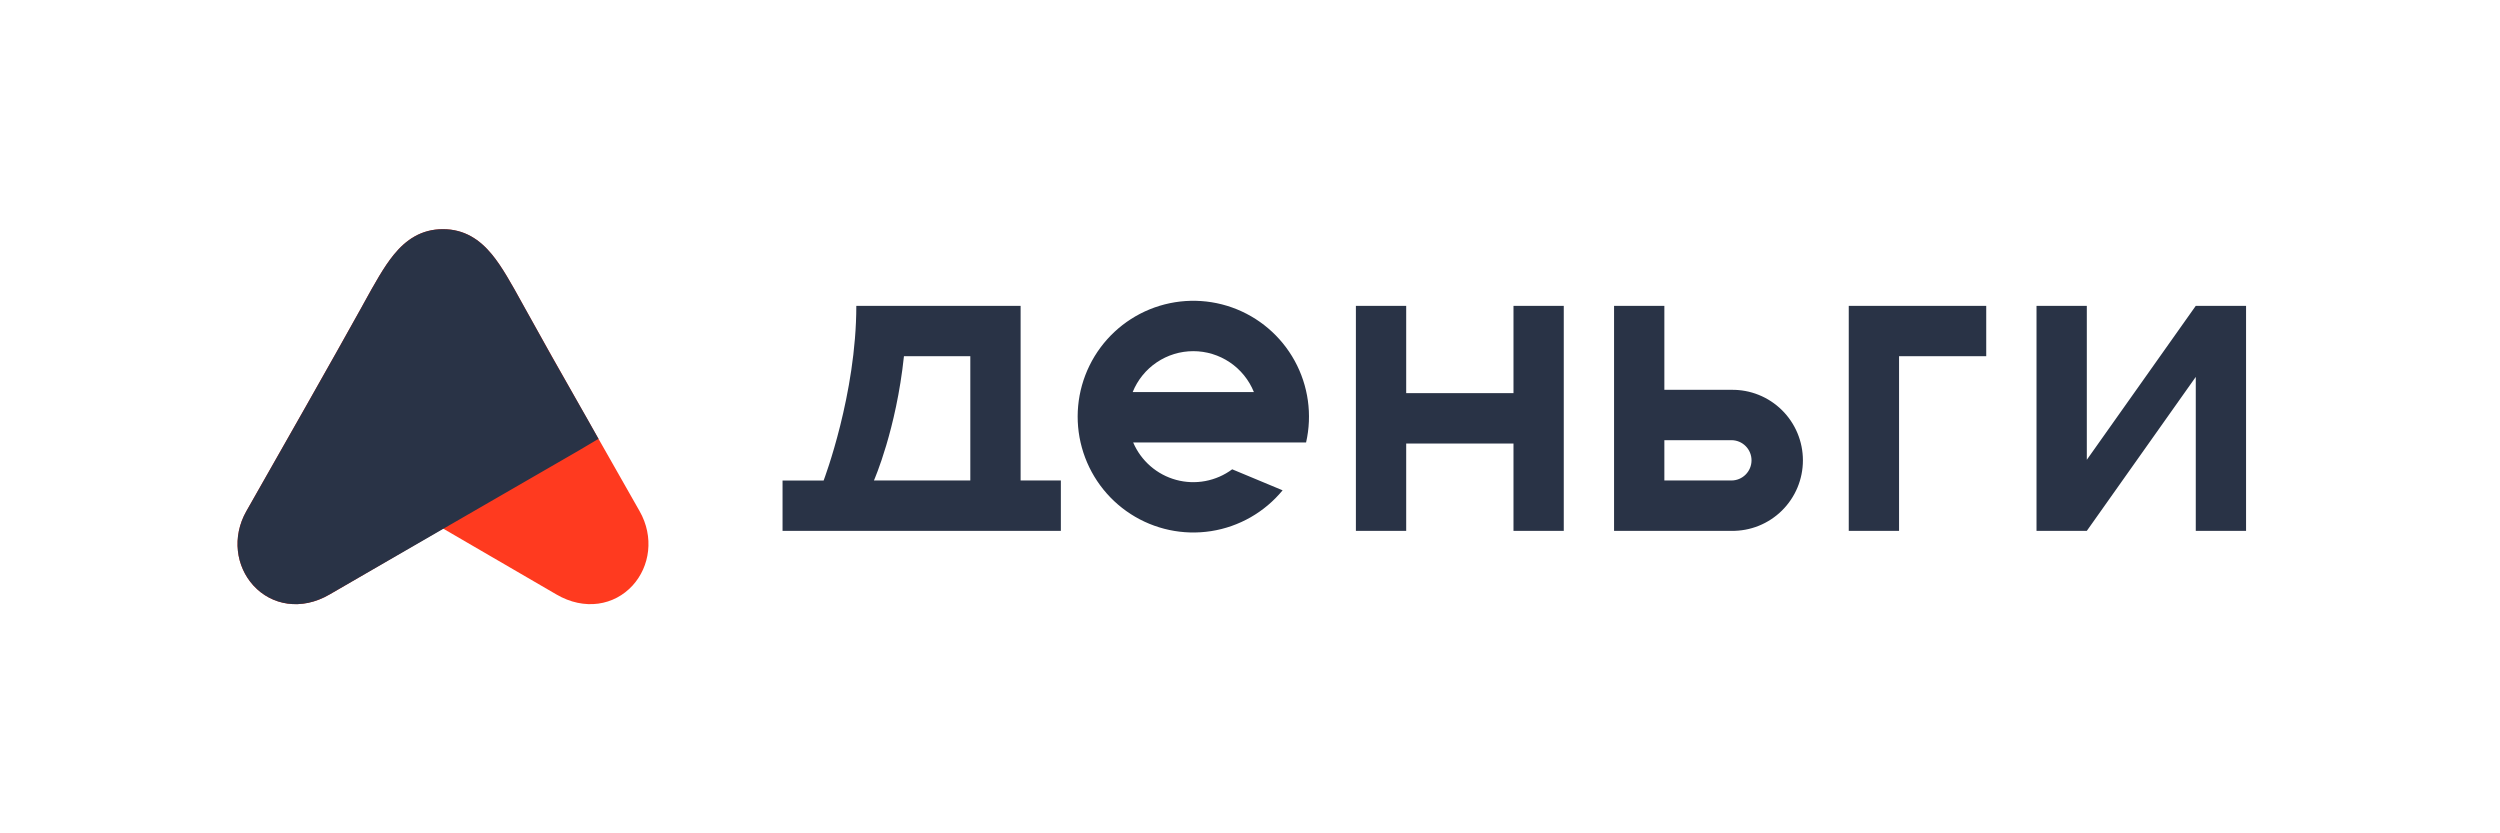
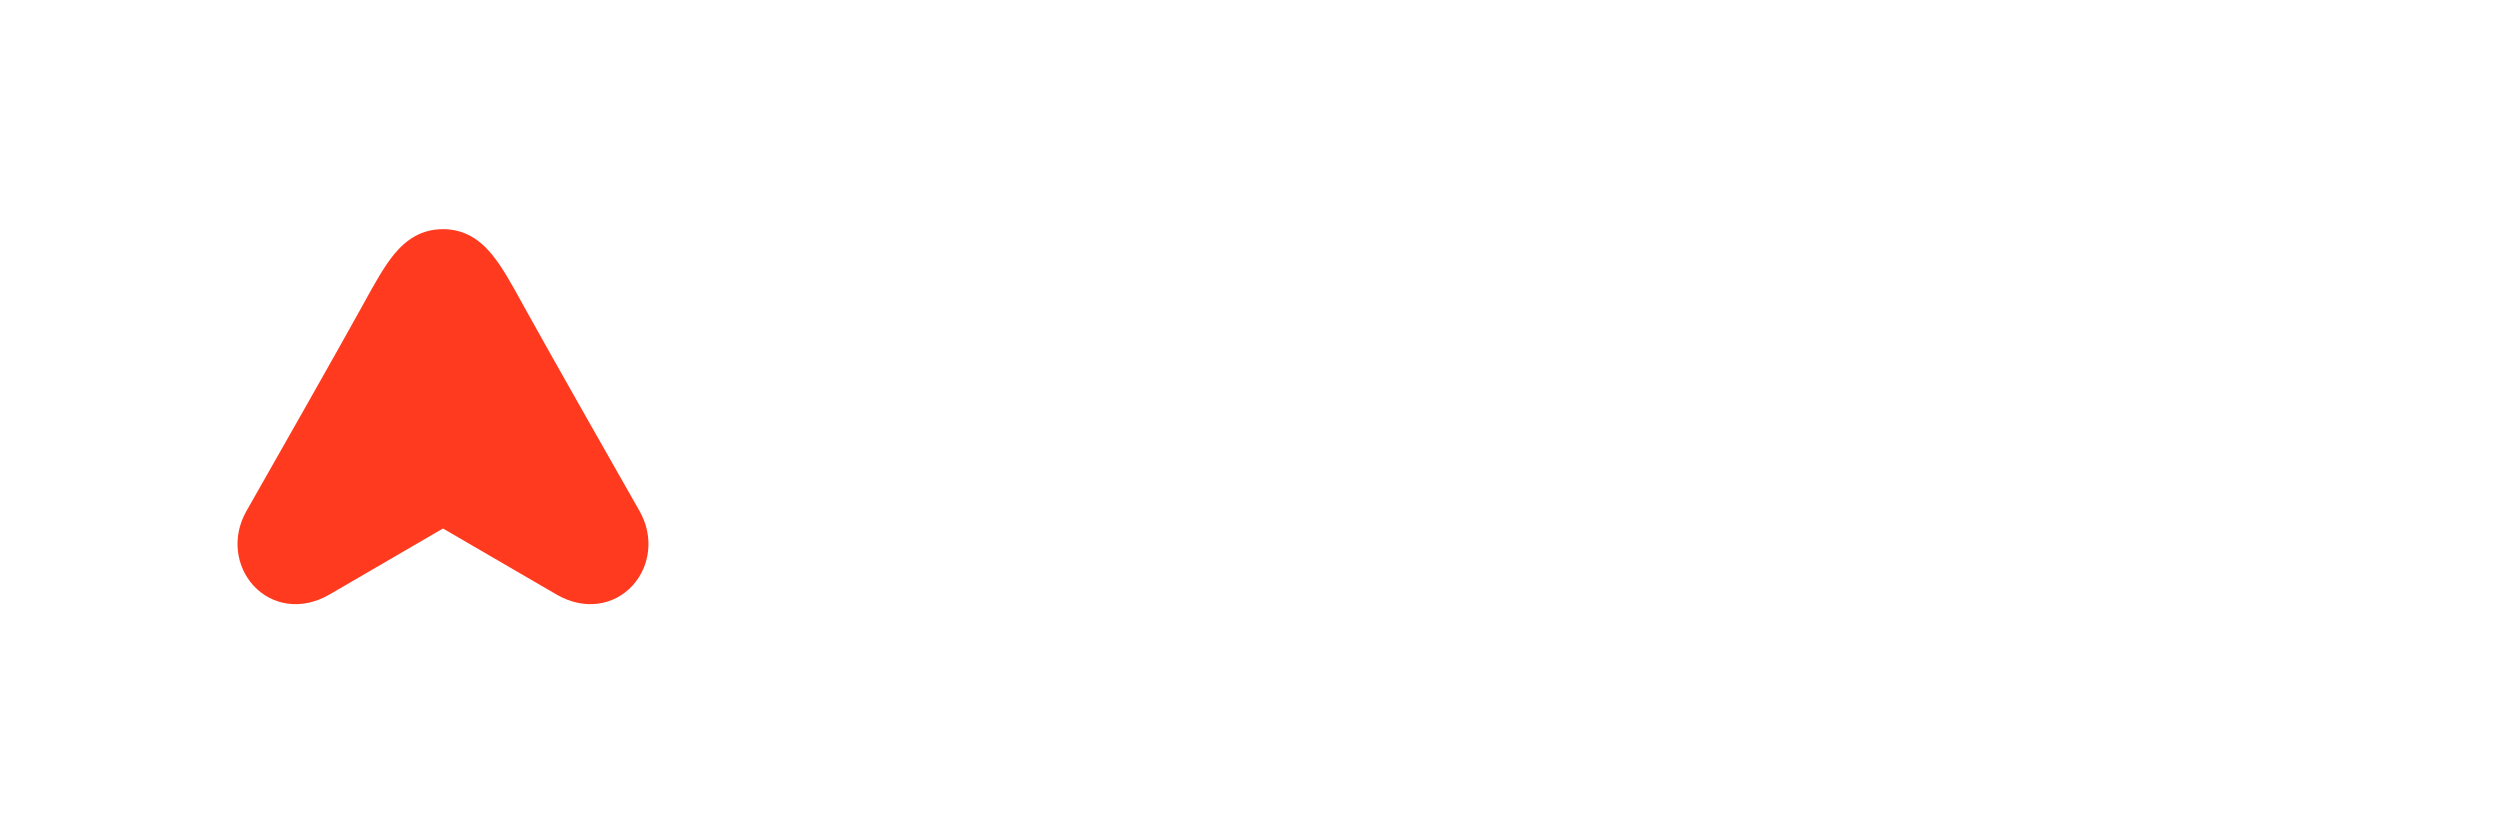
<svg xmlns="http://www.w3.org/2000/svg" width="600" height="200" viewBox="0 0 600 200" fill="none">
  <rect width="600" height="200" fill="white" />
  <g clip-path="url(#clip0_46_55)">
    <path fill-rule="evenodd" clip-rule="evenodd" d="M106.306 55C101.115 55 97.448 57.544 94.573 61.05C92.147 63.996 89.86 68.156 87.324 72.751L86.776 73.753C81.026 84.164 65.96 110.694 59.127 122.68C55.615 128.861 56.657 135.959 60.81 140.516C65.188 145.315 72.352 146.624 79.123 142.656C84.424 139.547 89.688 136.499 94.422 133.758C99.037 131.083 103.149 128.702 106.31 126.836C109.439 128.677 113.498 131.03 118.048 133.664H118.052C122.83 136.434 128.156 139.514 133.514 142.656C140.285 146.624 147.449 145.315 151.827 140.516C155.98 135.959 157.026 128.861 153.505 122.68C146.677 110.694 131.607 84.164 125.861 73.753L125.342 72.804C122.793 68.181 120.49 64.008 118.052 61.046C115.165 57.544 111.501 55 106.306 55Z" fill="#FF3A1F" />
-     <path fill-rule="evenodd" clip-rule="evenodd" d="M106.306 55C101.115 55 97.448 57.544 94.573 61.05C92.147 63.996 89.86 68.156 87.324 72.751L86.776 73.753C81.026 84.164 65.96 110.694 59.127 122.68C55.615 128.861 56.657 135.959 60.81 140.516C65.18 145.311 72.339 146.624 79.107 142.668L138.876 108.145C140.077 107.45 141.502 106.607 143.638 105.322C142.956 104.12 142.454 103.228 142.005 102.418C141.645 101.767 141.311 101.17 140.939 100.515L139.726 98.388C134.858 89.902 130.063 81.373 125.342 72.804C122.793 68.181 120.49 64.008 118.052 61.046C115.165 57.544 111.501 55 106.306 55ZM325.415 73.401H337.487V94.359H363.237V73.401H375.305V127.409H363.237V106.451H337.487V127.409H325.415V73.401ZM209.743 115.316C209.857 115.059 215.093 103.076 216.947 85.494H232.875V115.316H209.743ZM197.674 115.316C197.801 114.981 205.516 94.588 205.516 73.405H244.947V115.312H254.606V127.409H187.811V115.32H197.67L197.674 115.316ZM295.728 112.633C293.824 114.045 291.625 115.007 289.297 115.447C286.969 115.887 284.572 115.794 282.285 115.173C279.998 114.553 277.881 113.422 276.093 111.866C274.304 110.309 272.891 108.367 271.959 106.185H313.461C314.976 99.54 314.001 92.568 310.722 86.595C307.443 80.622 302.087 76.064 295.673 73.786C289.259 71.509 282.233 71.671 275.93 74.241C269.627 76.812 264.487 81.612 261.485 87.73C258.484 93.848 257.83 100.857 259.649 107.426C261.468 113.994 265.632 119.665 271.351 123.36C277.069 127.055 283.944 128.518 290.668 127.469C297.393 126.421 303.498 122.934 307.825 117.673L295.728 112.633ZM271.844 94.093C273.018 91.192 275.029 88.709 277.621 86.96C280.212 85.212 283.265 84.278 286.39 84.278C289.514 84.278 292.567 85.212 295.159 86.96C297.75 88.709 299.761 91.192 300.935 94.093H271.844ZM399.446 73.401H387.374V127.409H415.537C417.778 127.444 420.004 127.032 422.085 126.197C424.165 125.362 426.059 124.121 427.656 122.546C429.254 120.97 430.522 119.093 431.388 117.022C432.254 114.951 432.699 112.728 432.699 110.483C432.699 108.238 432.254 106.015 431.388 103.944C430.522 101.873 429.254 99.995 427.656 98.42C426.059 96.845 424.165 95.604 422.085 94.769C420.004 93.934 417.778 93.522 415.537 93.557H399.446V73.401ZM399.446 105.641V115.316H415.537C416.818 115.316 418.046 114.807 418.952 113.899C419.858 112.992 420.366 111.762 420.366 110.479C420.366 109.196 419.858 107.965 418.952 107.058C418.046 106.151 416.818 105.641 415.537 105.641H399.446ZM488.764 73.401H500.836V110.35L526.986 73.401H539.055V127.409H526.986V90.456L500.836 127.405H488.764V73.401ZM455.773 73.401H443.701V127.409H455.773V85.49H476.695V73.401H455.773Z" fill="#293346" />
  </g>
  <defs>
    <clipPath id="clip0_46_55">
      <rect width="486" height="90" fill="white" transform="translate(57 55)" />
    </clipPath>
  </defs>
</svg>